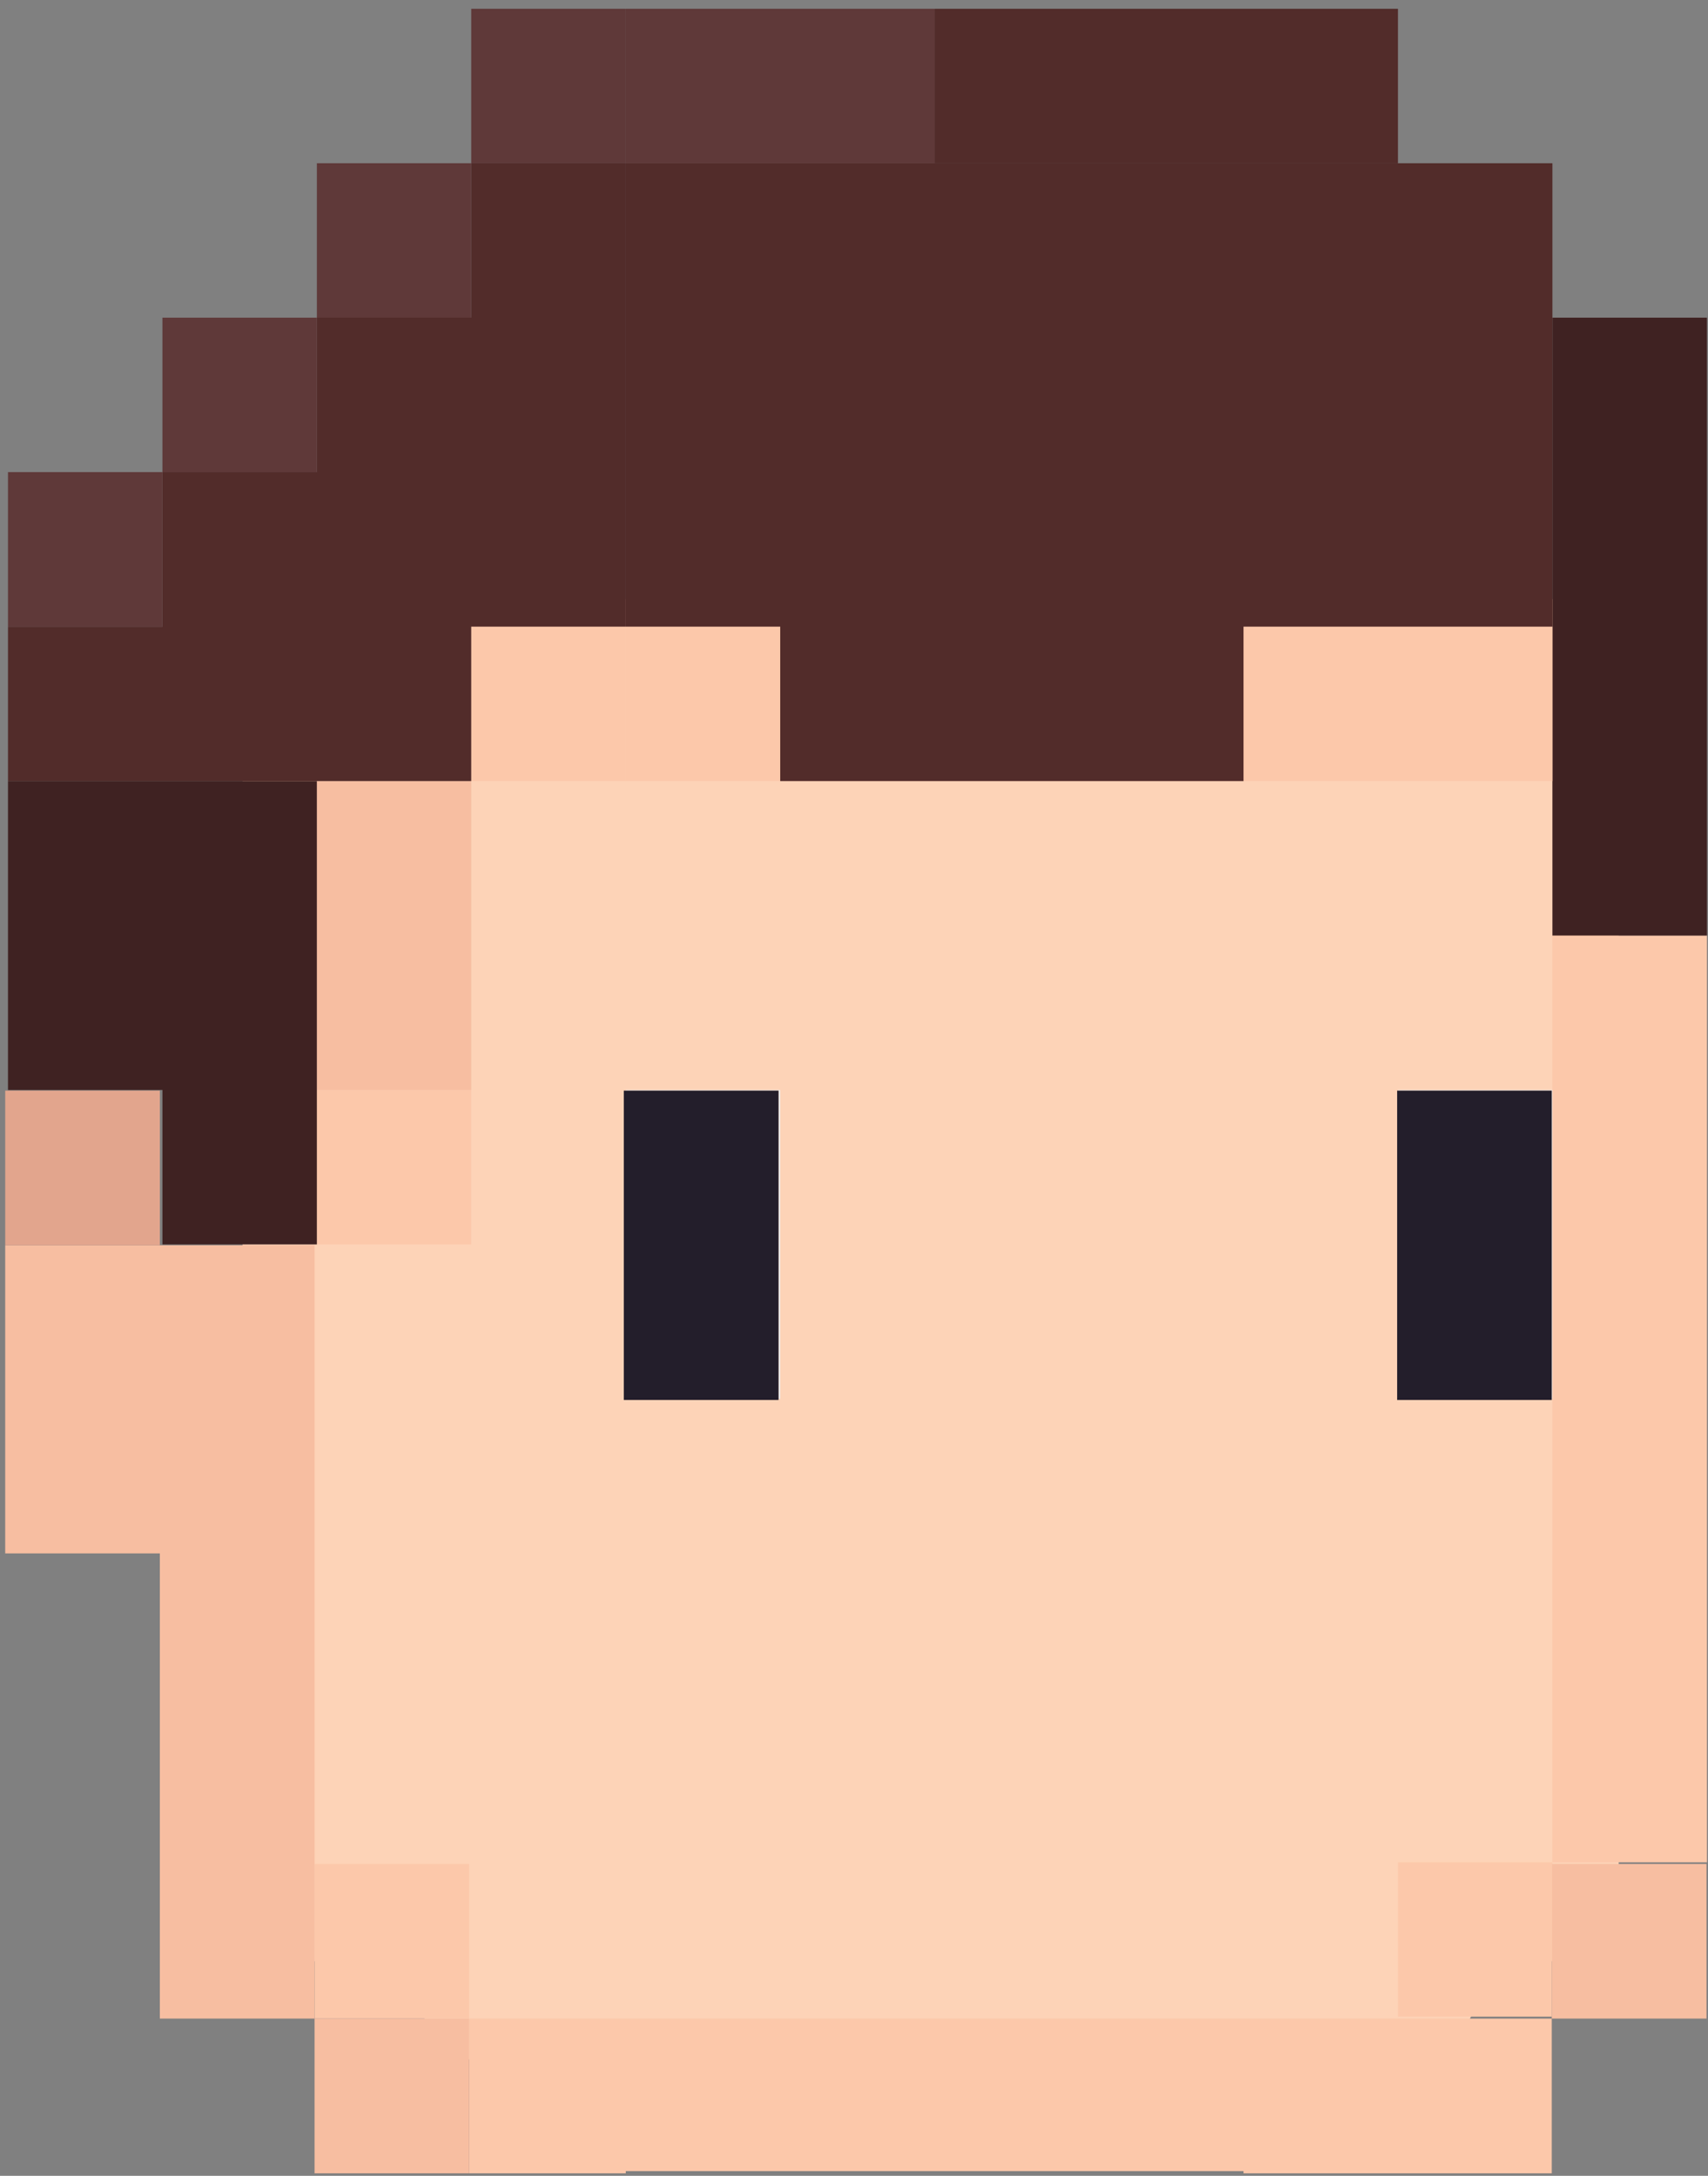
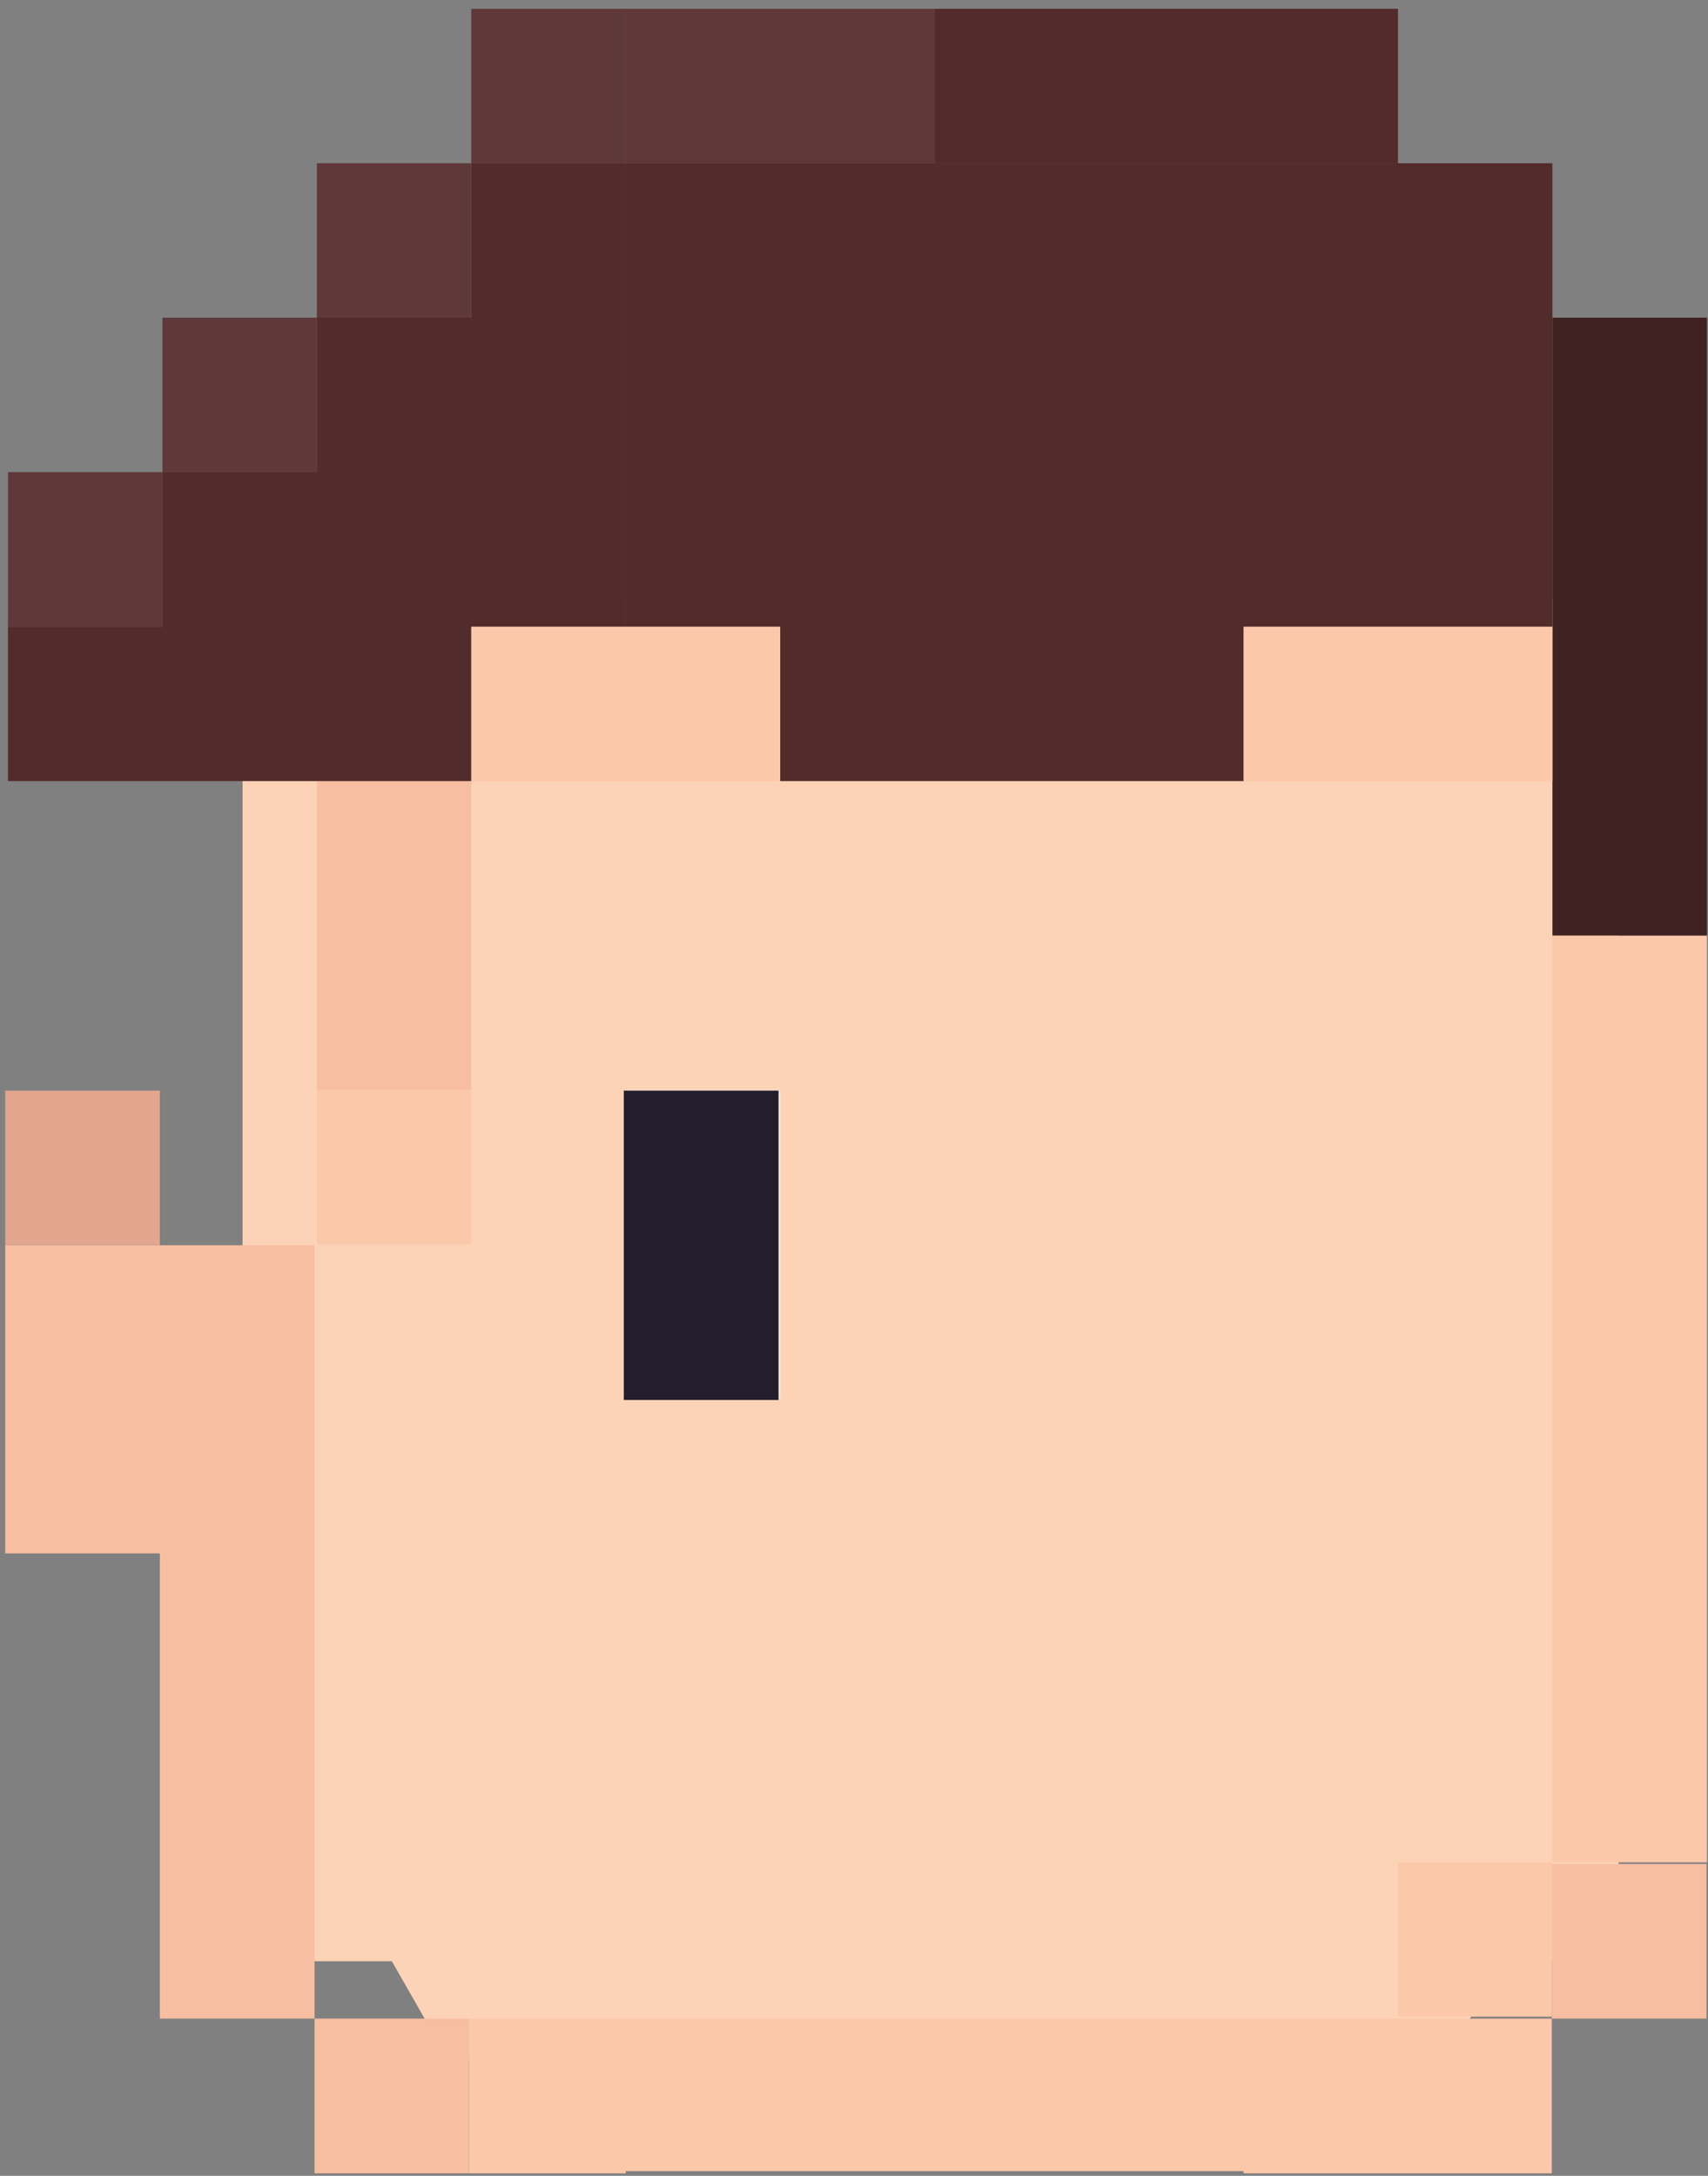
<svg xmlns="http://www.w3.org/2000/svg" version="1.1" id="Layer_1" x="0px" y="0px" width="183.071px" height="233.214px" viewBox="-1.928 0 183.071 233.214" enable-background="new -1.928 0 183.071 233.214" xml:space="preserve">
  <rect x="-1.928" y="0" width="183.071" height="233.214" fill="#808080" stroke="none" />
  <polygon fill="#FDD3B7" points="171.572,210.214 158.572,210.214 153.072,221.714 46.072,220.714 40.072,210.214 24.072,210.214   24.072,64.214 171.572,64.214 " />
  <rect x="64.935" y="133.383" fill="none" width="0.001" height="16.554" />
  <polygon fill="#FCC8AA" points="164.468,116.829 164.467,116.829 164.467,133.383 164.467,149.937 164.467,166.491 164.468,166.491   164.468,183.056 164.468,199.608 181.031,199.608 181.031,183.056 181.031,166.491 181.031,149.937 181.031,133.383   181.031,116.829 181.031,100.275 164.468,100.275 " />
  <polygon fill="#3F2222" points="164.468,34.049 164.468,34.05 164.468,50.603 164.468,67.167 164.468,83.721 164.468,100.274   164.468,100.275 181.031,100.275 181.031,100.274 181.031,83.721 181.031,67.167 181.031,50.603 181.031,34.049 " />
  <polygon fill="#F7BEA1" points="164.397,216.153 164.397,216.36 180.981,216.36 180.981,199.786 164.467,199.786 164.397,199.786   " />
  <polygon fill="#FCC8AA" points="147.913,216.153 164.397,216.153 164.397,199.786 164.467,199.786 164.467,199.608 147.913,199.608   " />
-   <polygon fill="#F0EFEF" points="147.913,116.897 164.397,116.897 164.397,149.937 164.467,149.937 164.467,133.383 164.467,116.829   147.913,116.829 " />
  <polygon fill="#FCC8AA" points="147.913,67.167 131.36,67.167 131.36,83.721 147.913,83.721 164.467,83.721 164.468,83.721   164.468,67.167 164.467,67.167 " />
  <polygon fill="#FCC8AA" points="48.362,232.944 65.144,232.944 65.144,232.706 81.697,232.706 98.252,232.706 114.805,232.706   131.36,232.706 131.36,232.944 164.397,232.944 164.397,216.36 48.362,216.36 " />
-   <polygon fill="#231E2B" points="147.913,116.897 147.825,116.897 147.825,133.383 147.825,149.937 147.825,150.056 147.913,150.056   164.397,150.056 164.397,149.937 164.397,116.897 " />
  <polygon fill="#522C2A" points="114.805,17.495 131.36,17.495 147.913,17.495 147.913,0.941 131.36,0.941 114.805,0.941   98.252,0.941 98.252,17.495 " />
  <polygon fill="#F0EFEF" points="81.52,116.897 81.52,149.937 81.697,149.937 81.697,133.383 81.697,116.829 65.144,116.829   65.144,116.897 " />
  <polygon fill="#FCC8AA" points="81.698,83.721 81.698,67.167 81.697,67.167 65.144,67.167 65.144,83.721 81.697,83.721 " />
  <polygon fill="#522C2A" points="81.698,67.167 81.698,83.721 98.252,83.721 114.805,83.721 131.36,83.721 131.36,67.167   147.913,67.167 164.467,67.167 164.468,67.167 164.468,50.603 164.468,34.05 164.468,34.049 164.468,17.496 147.913,17.496   131.36,17.496 114.805,17.496 98.252,17.496 81.698,17.496 81.697,17.496 65.144,17.496 65.144,34.049 65.144,34.05 65.144,50.603   65.144,67.167 81.697,67.167 " />
  <polygon fill="#5F3939" points="81.698,17.495 98.252,17.495 98.252,0.941 81.698,0.941 81.697,0.941 65.144,0.941 65.144,17.495   81.697,17.495 " />
  <polygon fill="#231E2B" points="65.144,116.897 64.936,116.897 64.936,133.383 64.936,149.937 64.936,150.056 65.144,150.056   81.52,150.056 81.52,149.937 81.52,116.897 " />
  <rect x="48.579" y="67.167" fill="#FCC8AA" width="16.563" height="16.554" />
  <rect x="48.579" y="0.941" fill="#5F3939" width="16.563" height="16.554" />
  <rect x="32.035" y="116.829" fill="#FCC8AA" width="16.544" height="16.554" />
  <polygon fill="#F7BEA1" points="32.035,100.274 32.035,100.275 32.035,116.829 48.579,116.829 48.579,100.275 48.579,100.274   48.579,83.721 32.035,83.721 " />
  <rect x="31.788" y="216.36" fill="#F7BEA1" width="16.573" height="16.584" />
-   <rect x="31.788" y="199.786" fill="#FCC8AA" width="16.573" height="16.574" />
-   <polygon fill="#3F2222" points="32.035,100.275 32.035,100.274 32.035,83.721 15.482,83.721 15.481,83.721 -1.072,83.721   -1.072,100.274 -1.072,100.275 -1.072,116.829 15.481,116.829 15.481,133.383 32.035,133.383 32.035,116.829 " />
  <polygon fill="#F7BEA1" points="31.788,133.472 15.205,133.472 -1.369,133.472 -1.369,149.928 -1.369,150.056 -1.369,166.5   15.205,166.5 15.205,216.36 31.788,216.36 31.788,199.786 " />
  <polygon fill="#522C2A" points="15.482,83.721 32.035,83.721 48.579,83.721 48.579,67.167 65.143,67.167 65.143,50.603   65.143,34.05 65.143,34.049 65.143,17.496 48.579,17.496 48.579,34.049 48.579,34.05 32.035,34.05 32.035,50.603 15.482,50.603   15.482,67.167 15.481,67.167 -1.072,67.167 -1.072,83.721 15.481,83.721 " />
  <polygon fill="#5F3939" points="15.482,67.167 15.482,50.603 32.035,50.603 32.035,34.05 48.579,34.05 48.579,34.049 48.579,17.496   32.035,17.496 32.035,34.049 15.481,34.049 15.481,50.603 -1.072,50.603 -1.072,67.167 15.481,67.167 " />
  <rect x="-1.369" y="116.897" fill="#E2A58D" width="16.574" height="16.574" />
</svg>